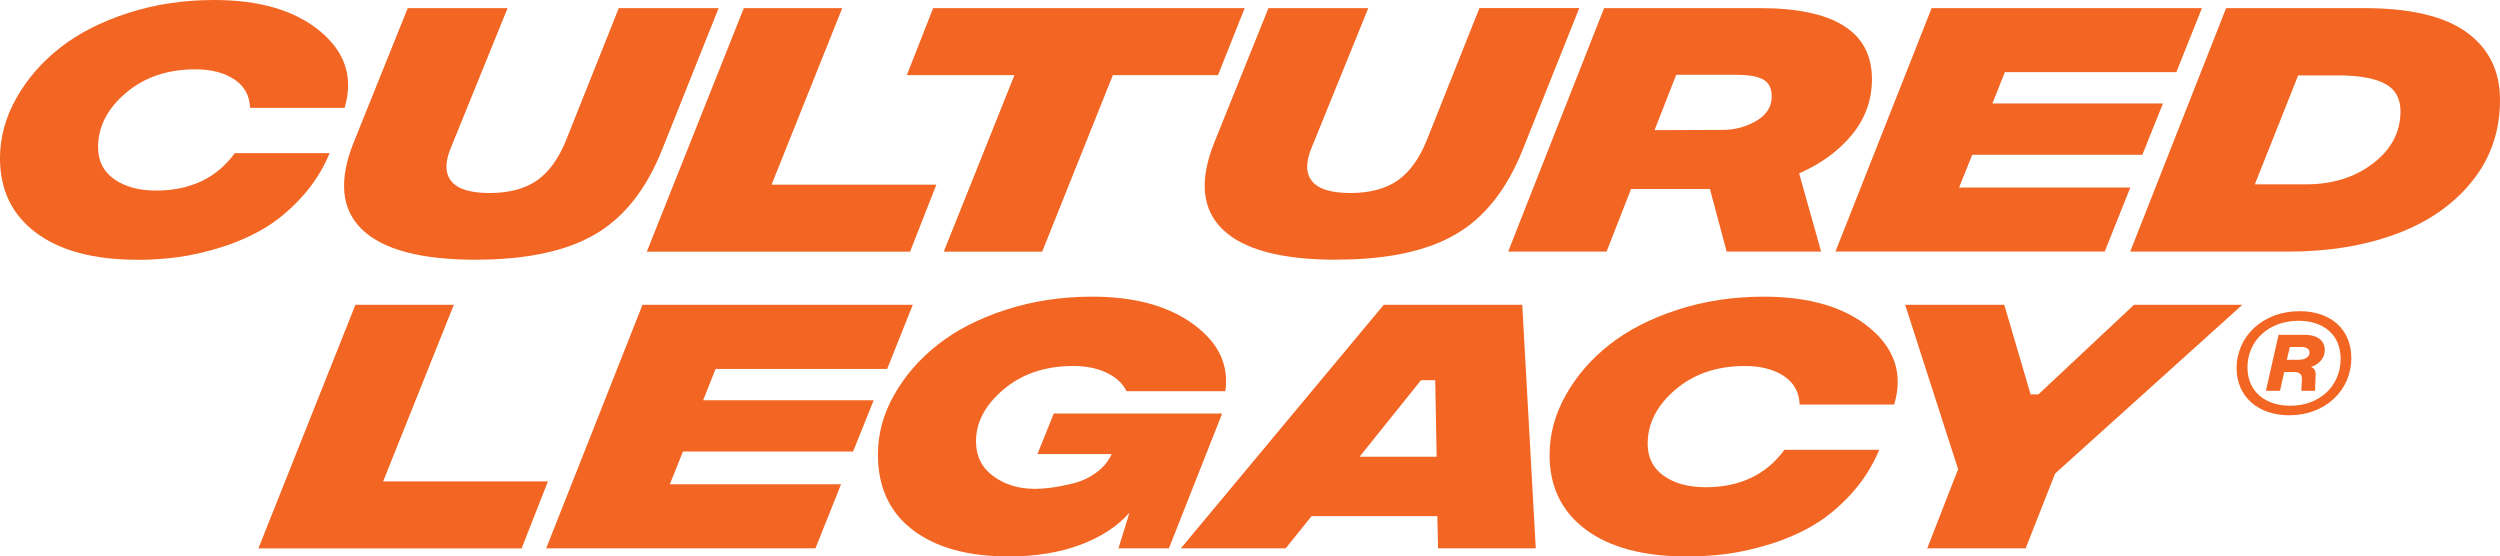
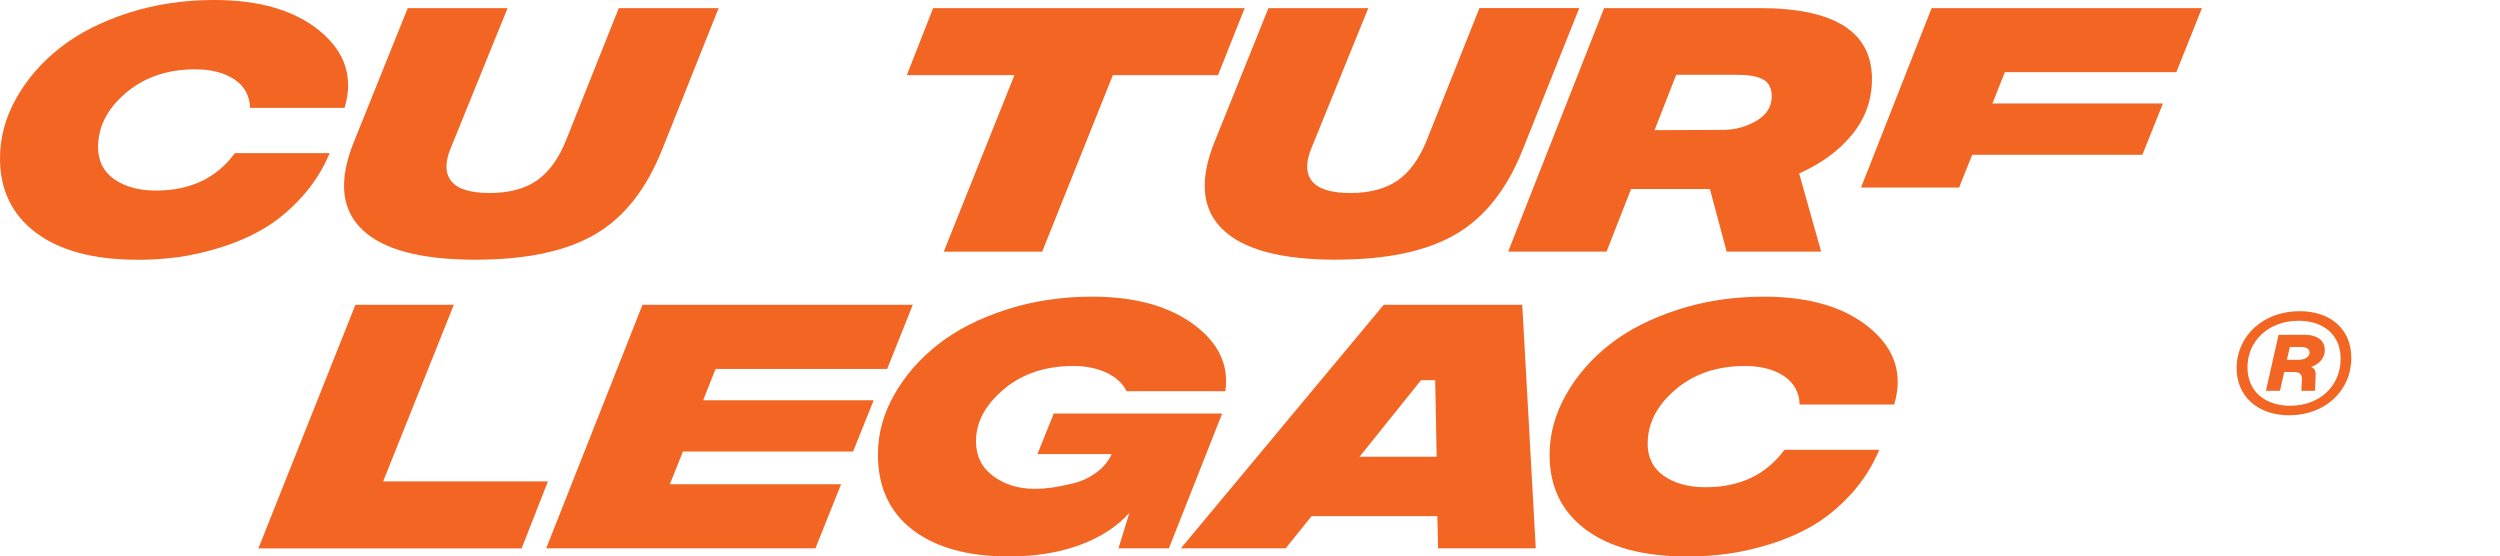
<svg xmlns="http://www.w3.org/2000/svg" viewBox="0 0 459.04 102.17">
  <defs>
    <style>.d{fill:#f26522;}</style>
  </defs>
  <g id="a" />
  <g id="b">
    <g id="c">
      <g>
        <g>
          <g>
            <path d="M25.18,47.69c-7.96,0-14.14-1.65-18.56-4.95-4.41-3.3-6.62-7.86-6.62-13.68,0-3.8,.99-7.46,2.97-10.99,1.98-3.53,4.66-6.63,8.05-9.29,3.39-2.66,7.55-4.79,12.49-6.39S33.72,0,39.33,0c8.39,0,14.89,1.93,19.5,5.78s6.09,8.53,4.44,14.03h-17.35c-.09-2.27-1.05-4.02-2.9-5.24-1.85-1.22-4.23-1.84-7.14-1.84-5.13,0-9.39,1.45-12.78,4.34-3.39,2.89-5.09,6.2-5.09,9.93,0,2.56,.99,4.52,2.97,5.91,1.98,1.38,4.53,2.08,7.66,2.08,6.3,0,11.13-2.29,14.48-6.87h17.41c-1.26,3.02-2.97,5.7-5.12,8.06-2.15,2.36-4.41,4.25-6.78,5.67s-4.98,2.58-7.83,3.49c-2.85,.9-5.52,1.52-8.02,1.86-2.5,.34-5.03,.51-7.6,.51Z" class="d" />
            <path d="M87.4,47.69c-10.09,0-17.06-1.84-20.9-5.54-3.85-3.69-4.36-9.05-1.53-16.07L74.87,1.49h18.33l-10.44,25.71c-1.09,2.63-1.04,4.66,.13,6.09,1.17,1.44,3.52,2.15,7.04,2.15s6.51-.78,8.71-2.34c2.2-1.56,3.97-4.03,5.32-7.4L113.62,1.49h18.33l-10.37,25.97c-2.91,7.31-7.03,12.51-12.36,15.59-5.33,3.09-12.6,4.63-21.82,4.63Z" class="d" />
-             <path d="M118.77,46.2L136.58,1.49h18.07l-12.98,32.42h30.26l-4.83,12.3h-48.33Z" class="d" />
            <path d="M228.54,1.49l-4.89,12.3h-19.31l-12.98,32.42h-18.07l12.98-32.42h-19.76l4.83-12.3h57.2Z" class="d" />
            <path d="M245.43,47.69c-10.09,0-17.06-1.84-20.9-5.54-3.85-3.69-4.36-9.05-1.53-16.07L232.91,1.49h18.33l-10.44,25.71c-1.09,2.63-1.04,4.66,.13,6.09,1.17,1.44,3.52,2.15,7.04,2.15s6.51-.78,8.71-2.34c2.2-1.56,3.97-4.03,5.32-7.4l9.65-24.22h18.33l-10.37,25.97c-2.91,7.31-7.03,12.51-12.36,15.59-5.33,3.09-12.6,4.63-21.82,4.63Z" class="d" />
            <path d="M343.72,14.53c0,3.83-1.23,7.24-3.68,10.22-2.46,2.98-5.69,5.34-9.69,7.08l4.04,14.37h-17.35l-3.07-11.5h-14.48l-4.5,11.5h-18.07L294.54,1.49h28.57c13.74,0,20.61,4.35,20.61,13.04Zm-35.94-.8l-3.98,10.17,12.52-.05c2.22,0,4.27-.55,6.16-1.65,1.89-1.1,2.84-2.61,2.84-4.52,0-1.45-.51-2.47-1.53-3.06-1.02-.59-2.62-.88-4.79-.88h-11.22Z" class="d" />
-             <path d="M399.62,13.25h-31.5l-2.28,5.75h31.31l-3.78,9.42h-31.24l-2.41,6.01h31.44l-4.7,11.76h-49.44L354.68,1.49h49.63l-4.7,11.76Z" class="d" />
-             <path d="M391.14,46.2L408.75,1.49h25.31c8.48,0,14.76,1.48,18.85,4.44,4.09,2.96,6.13,7.11,6.13,12.43,0,5.75-1.73,10.75-5.19,15.01-3.46,4.26-8.1,7.46-13.93,9.61-5.83,2.15-12.42,3.22-19.76,3.22h-29.02Zm22.89-12.35h9.33c4.91,0,9.04-1.28,12.39-3.86,3.35-2.57,5.02-5.76,5.02-9.55,0-2.38-.96-4.07-2.87-5.08-1.91-1.01-4.83-1.52-8.74-1.52h-7.18l-7.96,20.01Z" class="d" />
+             <path d="M399.62,13.25h-31.5l-2.28,5.75h31.31l-3.78,9.42h-31.24l-2.41,6.01h31.44h-49.44L354.68,1.49h49.63l-4.7,11.76Z" class="d" />
          </g>
          <g>
            <path d="M47.45,100.68l17.81-44.71h18.07l-12.98,32.42h30.26l-4.83,12.3H47.45Z" class="d" />
            <path d="M162.89,67.74h-31.5l-2.28,5.75h31.31l-3.78,9.42h-31.24l-2.41,6.01h31.44l-4.7,11.76h-49.44l17.68-44.71h49.63l-4.7,11.76Z" class="d" />
            <path d="M185.2,102.17c-7.48,0-13.35-1.62-17.61-4.87-4.26-3.25-6.39-7.87-6.39-13.87,0-3.76,.99-7.4,2.97-10.91,1.98-3.51,4.66-6.6,8.05-9.26,3.39-2.66,7.55-4.79,12.49-6.39,4.94-1.6,10.21-2.4,15.82-2.4,7.78,0,13.98,1.69,18.59,5.06,4.61,3.37,6.57,7.47,5.87,12.3h-18.13c-.7-1.42-1.91-2.55-3.65-3.38s-3.78-1.25-6.13-1.25c-5.13,0-9.39,1.43-12.78,4.28-3.39,2.86-5.09,6.04-5.09,9.55,0,2.7,1.05,4.83,3.16,6.39,2.11,1.56,4.66,2.34,7.66,2.34,.91,0,1.9-.07,2.97-.21,1.07-.14,2.38-.4,3.95-.77,1.57-.37,3-1.03,4.3-1.97,1.3-.94,2.26-2.08,2.87-3.43h-13.63l3-7.45h30.92l-9.78,24.75h-9.26l2.02-6.55c-2.17,2.48-5.16,4.45-8.97,5.88-3.81,1.44-8.21,2.16-13.21,2.16Z" class="d" />
            <path d="M264.05,100.68l-.13-5.91h-23.09l-4.76,5.91h-19.24l37.24-44.71h25.44l2.48,44.71h-17.94Zm-14.41-16.82h14.15l-.26-14.05h-2.61l-11.28,14.05Z" class="d" />
            <path d="M309.71,102.17c-7.96,0-14.14-1.65-18.56-4.95-4.41-3.3-6.62-7.86-6.62-13.68,0-3.8,.99-7.46,2.97-10.99,1.98-3.53,4.66-6.63,8.05-9.29,3.39-2.66,7.56-4.79,12.49-6.39s10.21-2.4,15.82-2.4c8.39,0,14.89,1.93,19.5,5.78,4.61,3.85,6.09,8.53,4.44,14.03h-17.35c-.09-2.27-1.06-4.02-2.9-5.24-1.85-1.22-4.23-1.84-7.14-1.84-5.13,0-9.39,1.45-12.78,4.34-3.39,2.89-5.09,6.2-5.09,9.93,0,2.56,.99,4.52,2.97,5.91,1.98,1.38,4.53,2.08,7.66,2.08,6.3,0,11.13-2.29,14.48-6.87h17.41c-1.26,3.02-2.97,5.7-5.12,8.06-2.15,2.36-4.42,4.25-6.78,5.67-2.37,1.42-4.98,2.58-7.83,3.49-2.85,.9-5.52,1.52-8.02,1.86-2.5,.34-5.03,.51-7.6,.51Z" class="d" />
-             <path d="M411.72,55.97l-34.37,30.98-5.41,13.73h-18.07l5.67-14.53-9.72-30.18h18.2l4.83,16.45h1.43l17.55-16.45h19.89Z" class="d" />
          </g>
        </g>
        <path d="M431.74,65.74c0,5.91-4.73,10.51-11.4,10.51-5.68,0-9.66-3.38-9.66-8.66,0-5.86,4.82-10.45,11.57-10.45,5.66,0,9.49,3.27,9.49,8.61Zm-1.96,.16c0-4.51-3.22-7-7.73-7-5.57,0-9.38,3.75-9.38,8.55,0,4.49,3.33,7.05,7.84,7.05,5.55,0,9.27-3.75,9.27-8.61Zm-6.69-4.43c2.46,0,3.78,1.08,3.78,2.82,0,1.43-1.01,2.59-2.52,3.09,.62,.24,.87,.74,.84,1.4l-.11,2.98h-2.52l.11-2.22c.03-.92-.62-1.24-1.43-1.24h-1.82l-.78,3.46h-2.58l2.32-10.29h4.7Zm-.98,4.59c1.15,0,1.96-.55,1.96-1.32,0-.63-.53-1.03-1.51-1.03h-2.1l-.56,2.35h2.21Z" class="d" />
      </g>
    </g>
  </g>
</svg>